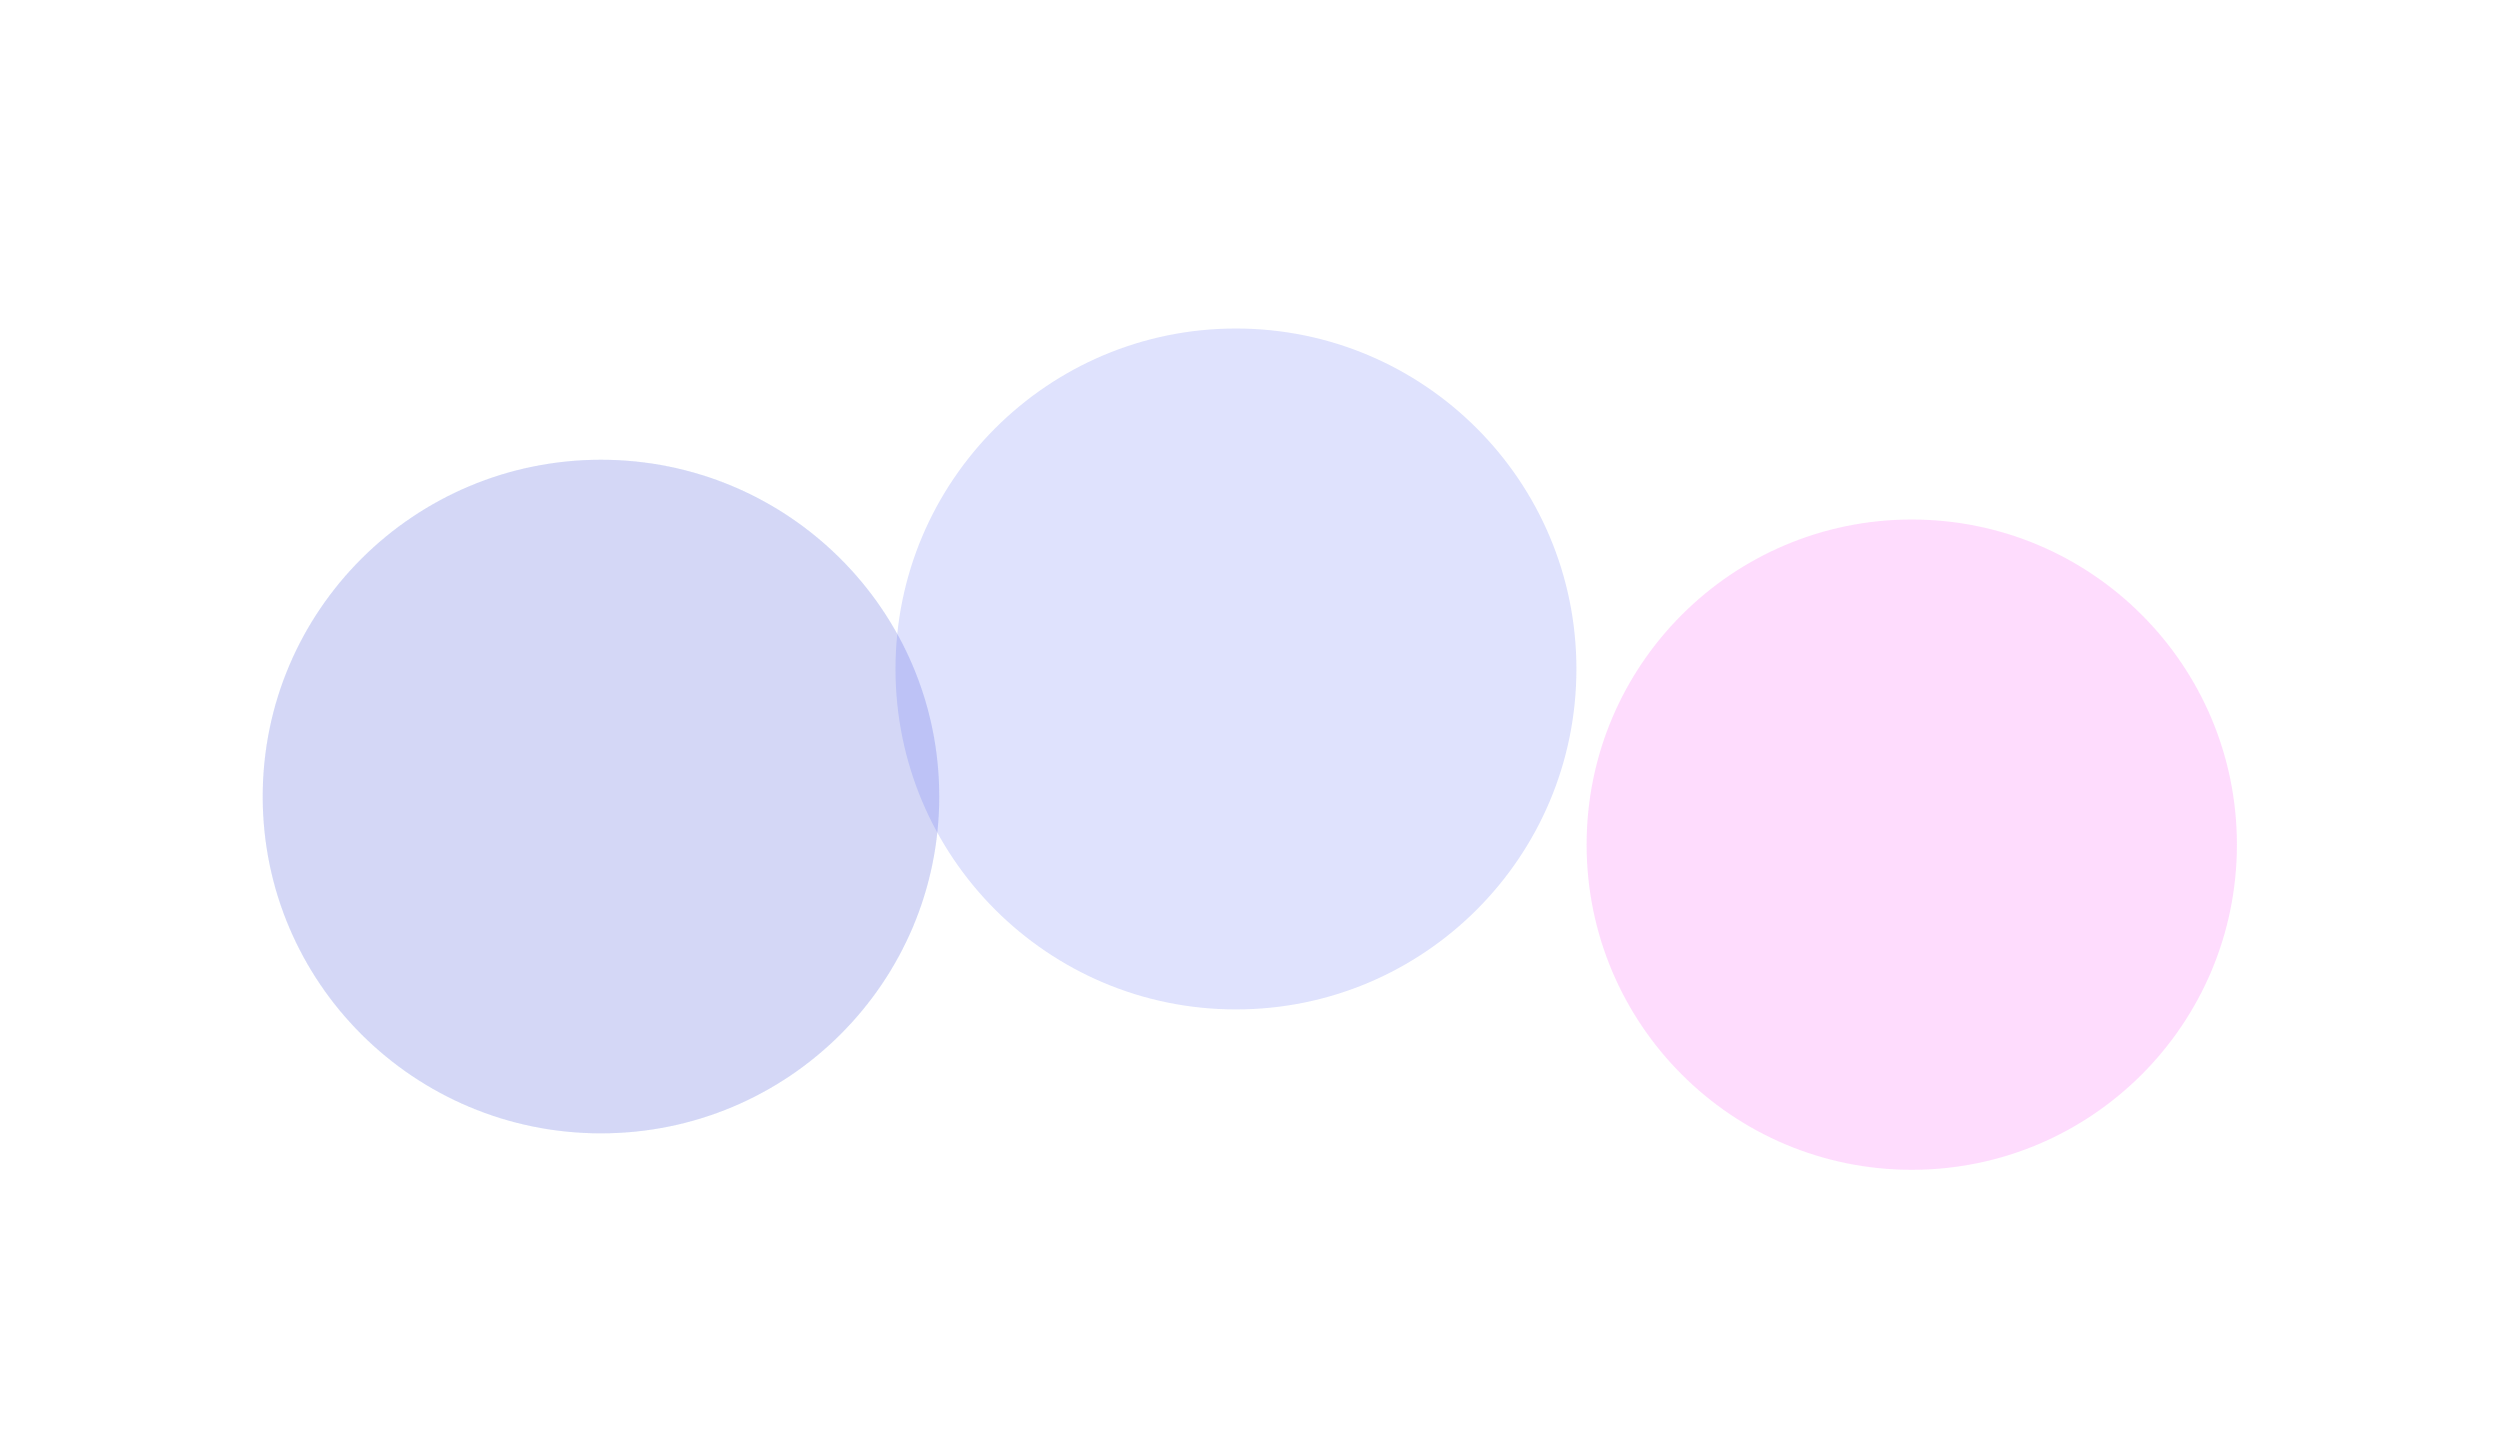
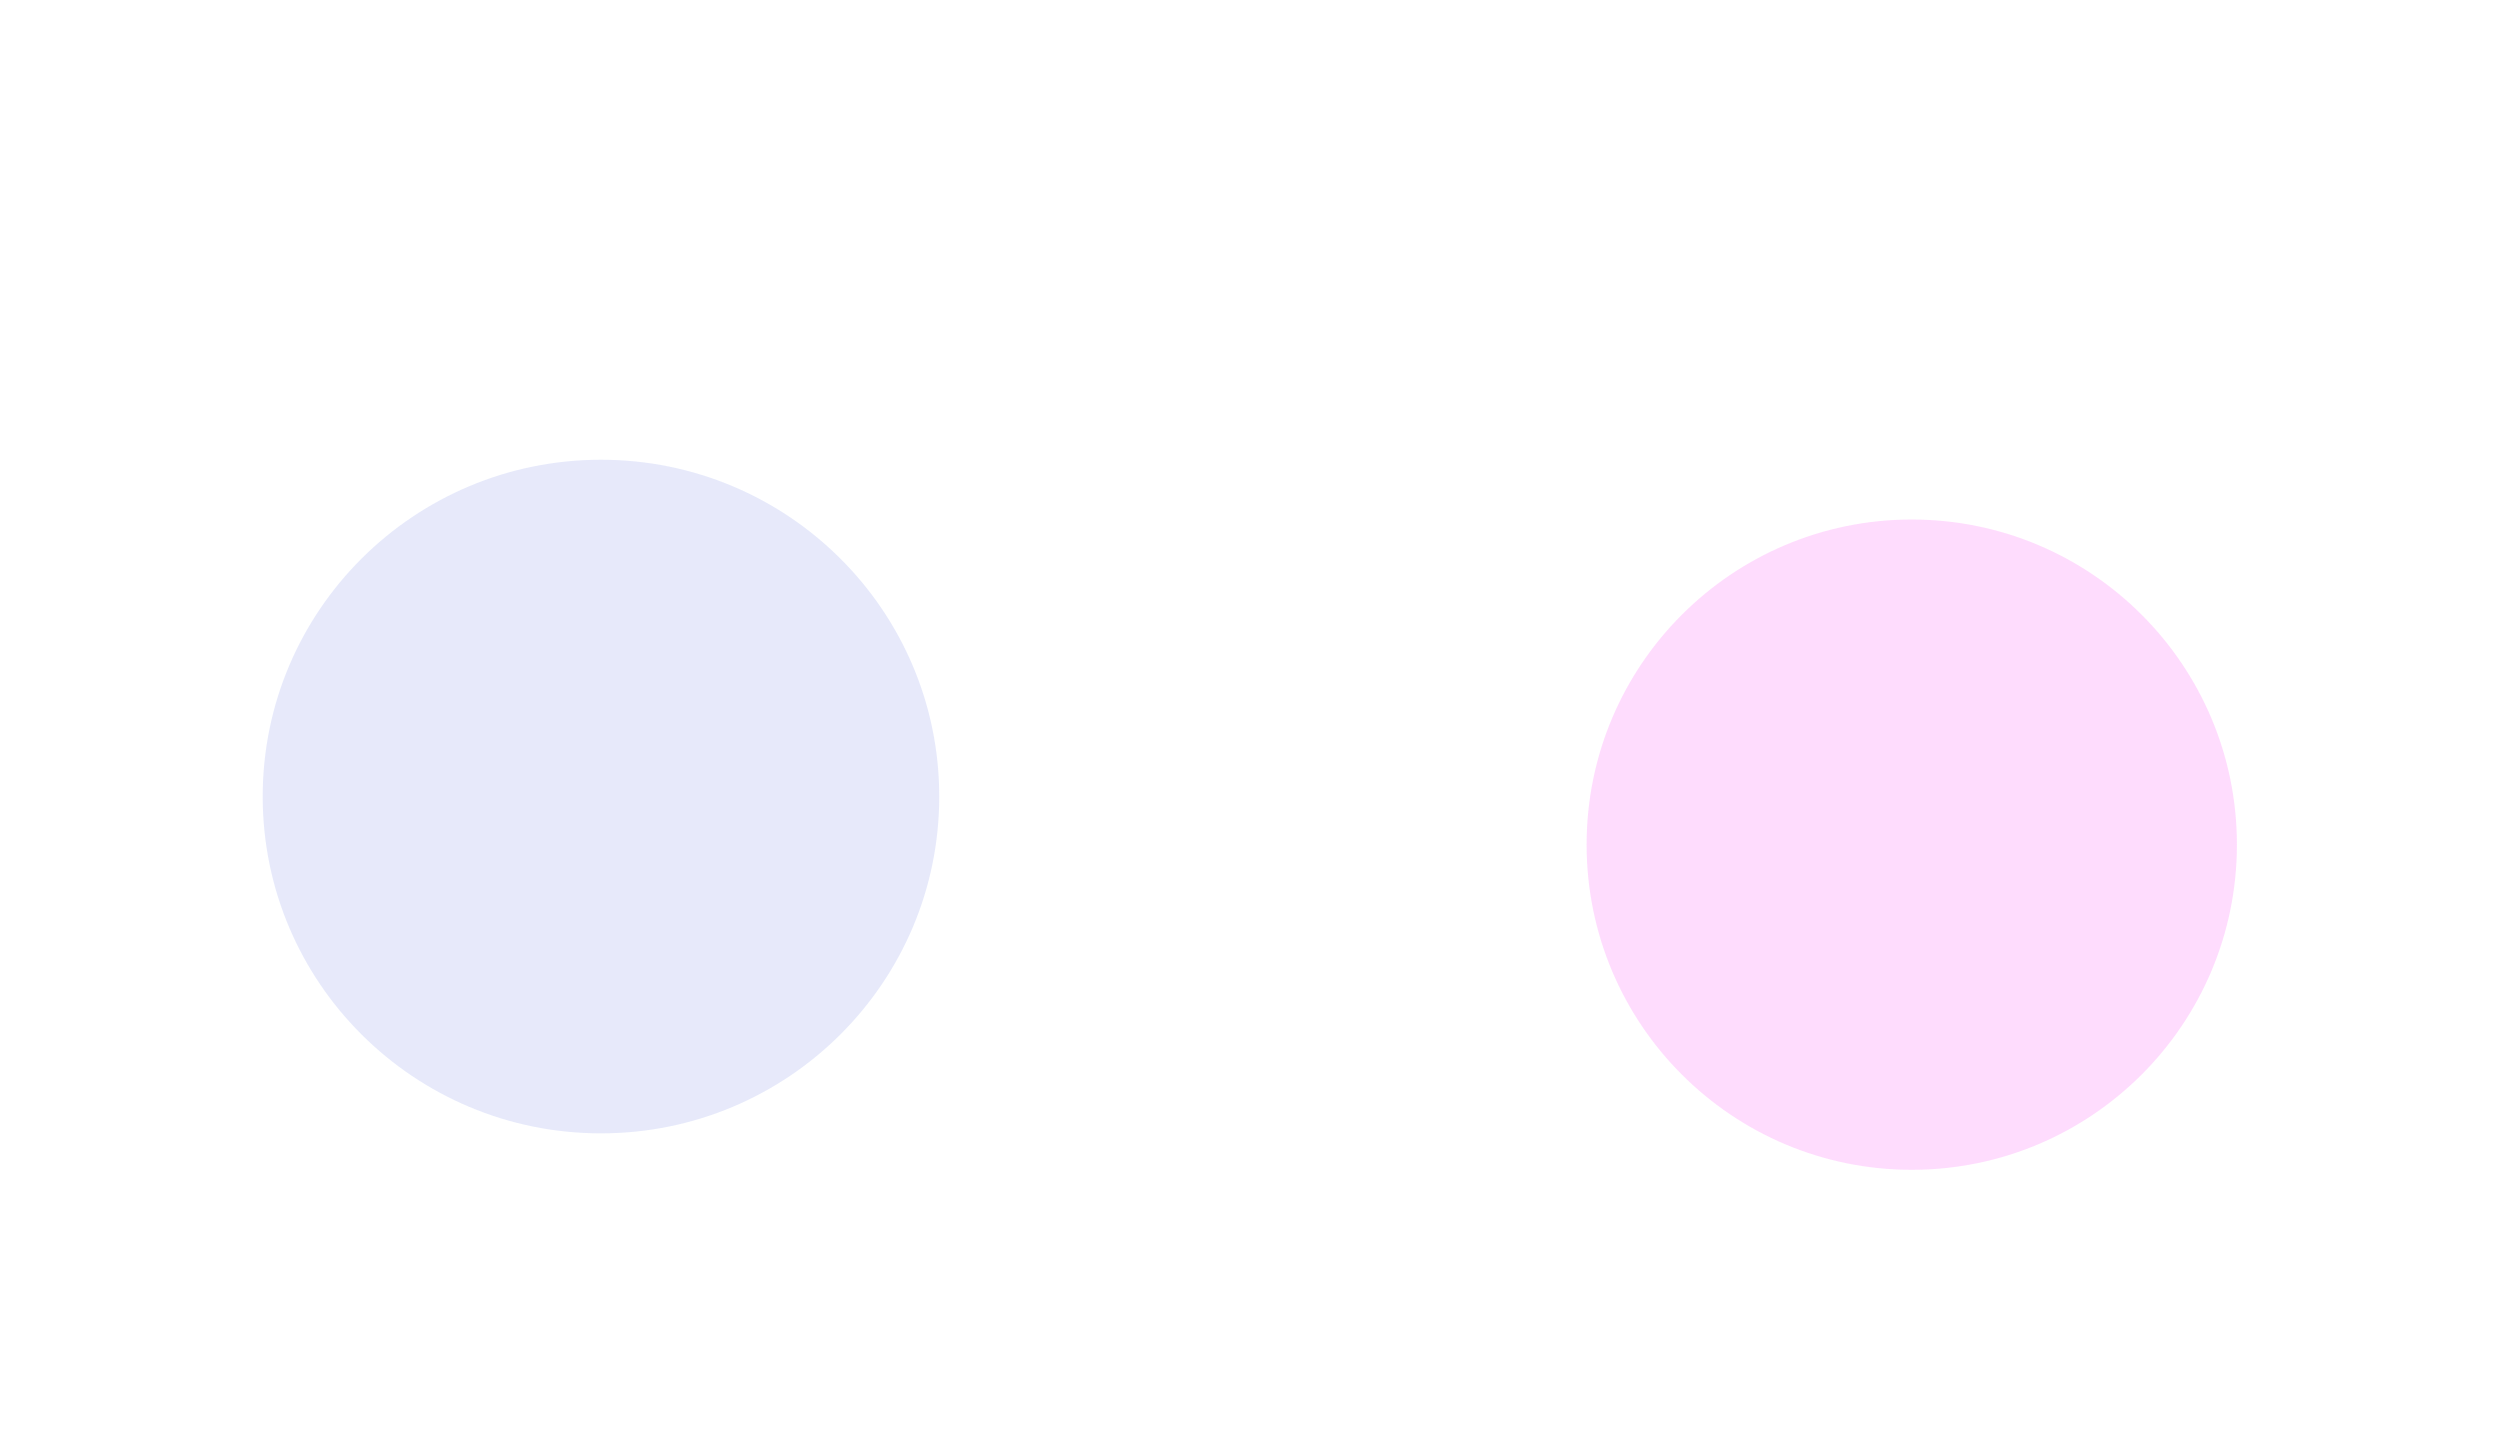
<svg xmlns="http://www.w3.org/2000/svg" width="2303" height="1320" viewBox="0 0 2303 1320" fill="none">
  <g opacity="0.2" filter="url(#filter0_f_90_157)">
    <circle cx="1761.11" cy="778.105" r="299.523" fill="#FC4FF6" />
  </g>
  <g opacity="0.2" filter="url(#filter1_f_90_157)">
    <ellipse cx="553.612" cy="733.781" rx="311.612" ry="310.269" fill="#8593E8" />
  </g>
  <g opacity="0.2" filter="url(#filter2_f_90_157)">
-     <ellipse cx="553.612" cy="733.781" rx="311.612" ry="310.269" fill="#8593E8" />
-   </g>
+     </g>
  <g opacity="0.2" filter="url(#filter3_f_90_157)">
-     <circle cx="1138.56" cy="616.255" r="313.626" fill="#5D6EF3" />
-   </g>
+     </g>
  <defs>
    <filter id="filter0_f_90_157" x="1219.77" y="236.772" width="1082.67" height="1082.67" filterUnits="userSpaceOnUse" color-interpolation-filters="sRGB">
      <feFlood flood-opacity="0" result="BackgroundImageFix" />
      <feBlend mode="normal" in="SourceGraphic" in2="BackgroundImageFix" result="shape" />
      <feGaussianBlur stdDeviation="120.905" result="effect1_foregroundBlur_90_157" />
    </filter>
    <filter id="filter1_f_90_157" x="0.19" y="181.703" width="1106.84" height="1104.16" filterUnits="userSpaceOnUse" color-interpolation-filters="sRGB">
      <feFlood flood-opacity="0" result="BackgroundImageFix" />
      <feBlend mode="normal" in="SourceGraphic" in2="BackgroundImageFix" result="shape" />
      <feGaussianBlur stdDeviation="120.905" result="effect1_foregroundBlur_90_157" />
    </filter>
    <filter id="filter2_f_90_157" x="0.19" y="181.703" width="1106.84" height="1104.16" filterUnits="userSpaceOnUse" color-interpolation-filters="sRGB">
      <feFlood flood-opacity="0" result="BackgroundImageFix" />
      <feBlend mode="normal" in="SourceGraphic" in2="BackgroundImageFix" result="shape" />
      <feGaussianBlur stdDeviation="120.905" result="effect1_foregroundBlur_90_157" />
    </filter>
    <filter id="filter3_f_90_157" x="522.667" y="0.367" width="1231.78" height="1231.78" filterUnits="userSpaceOnUse" color-interpolation-filters="sRGB">
      <feFlood flood-opacity="0" result="BackgroundImageFix" />
      <feBlend mode="normal" in="SourceGraphic" in2="BackgroundImageFix" result="shape" />
      <feGaussianBlur stdDeviation="151.131" result="effect1_foregroundBlur_90_157" />
    </filter>
  </defs>
</svg>